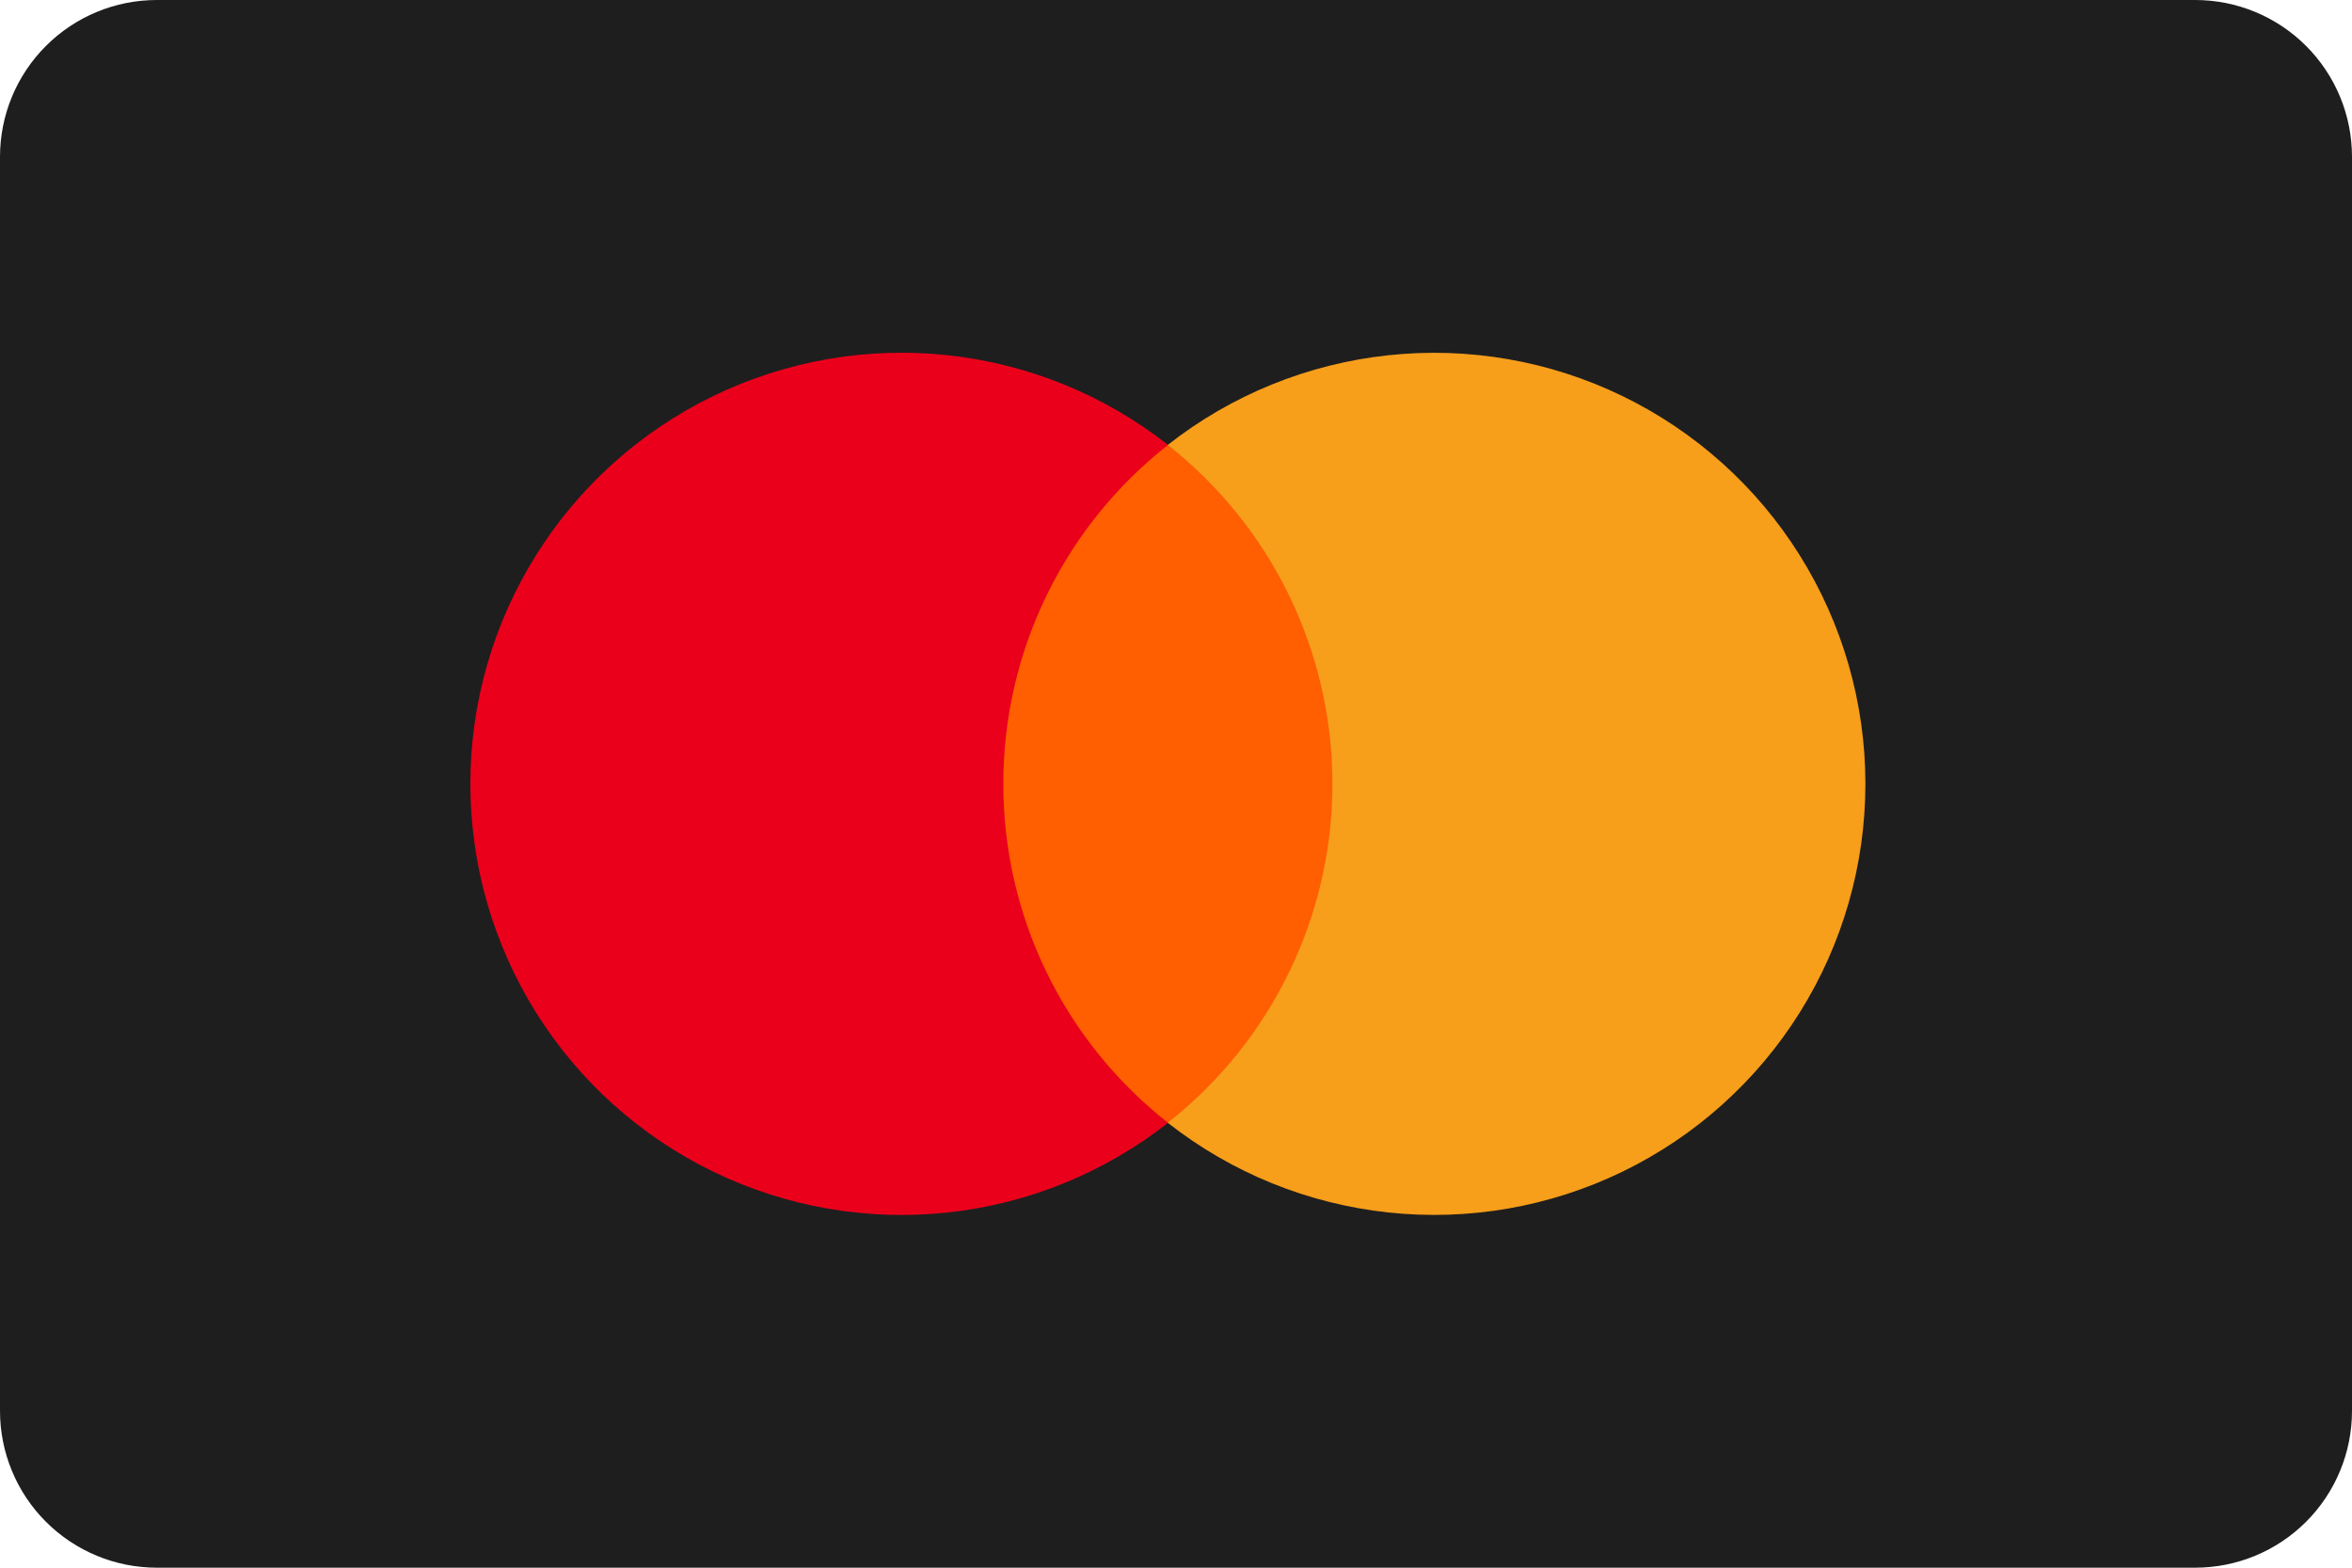
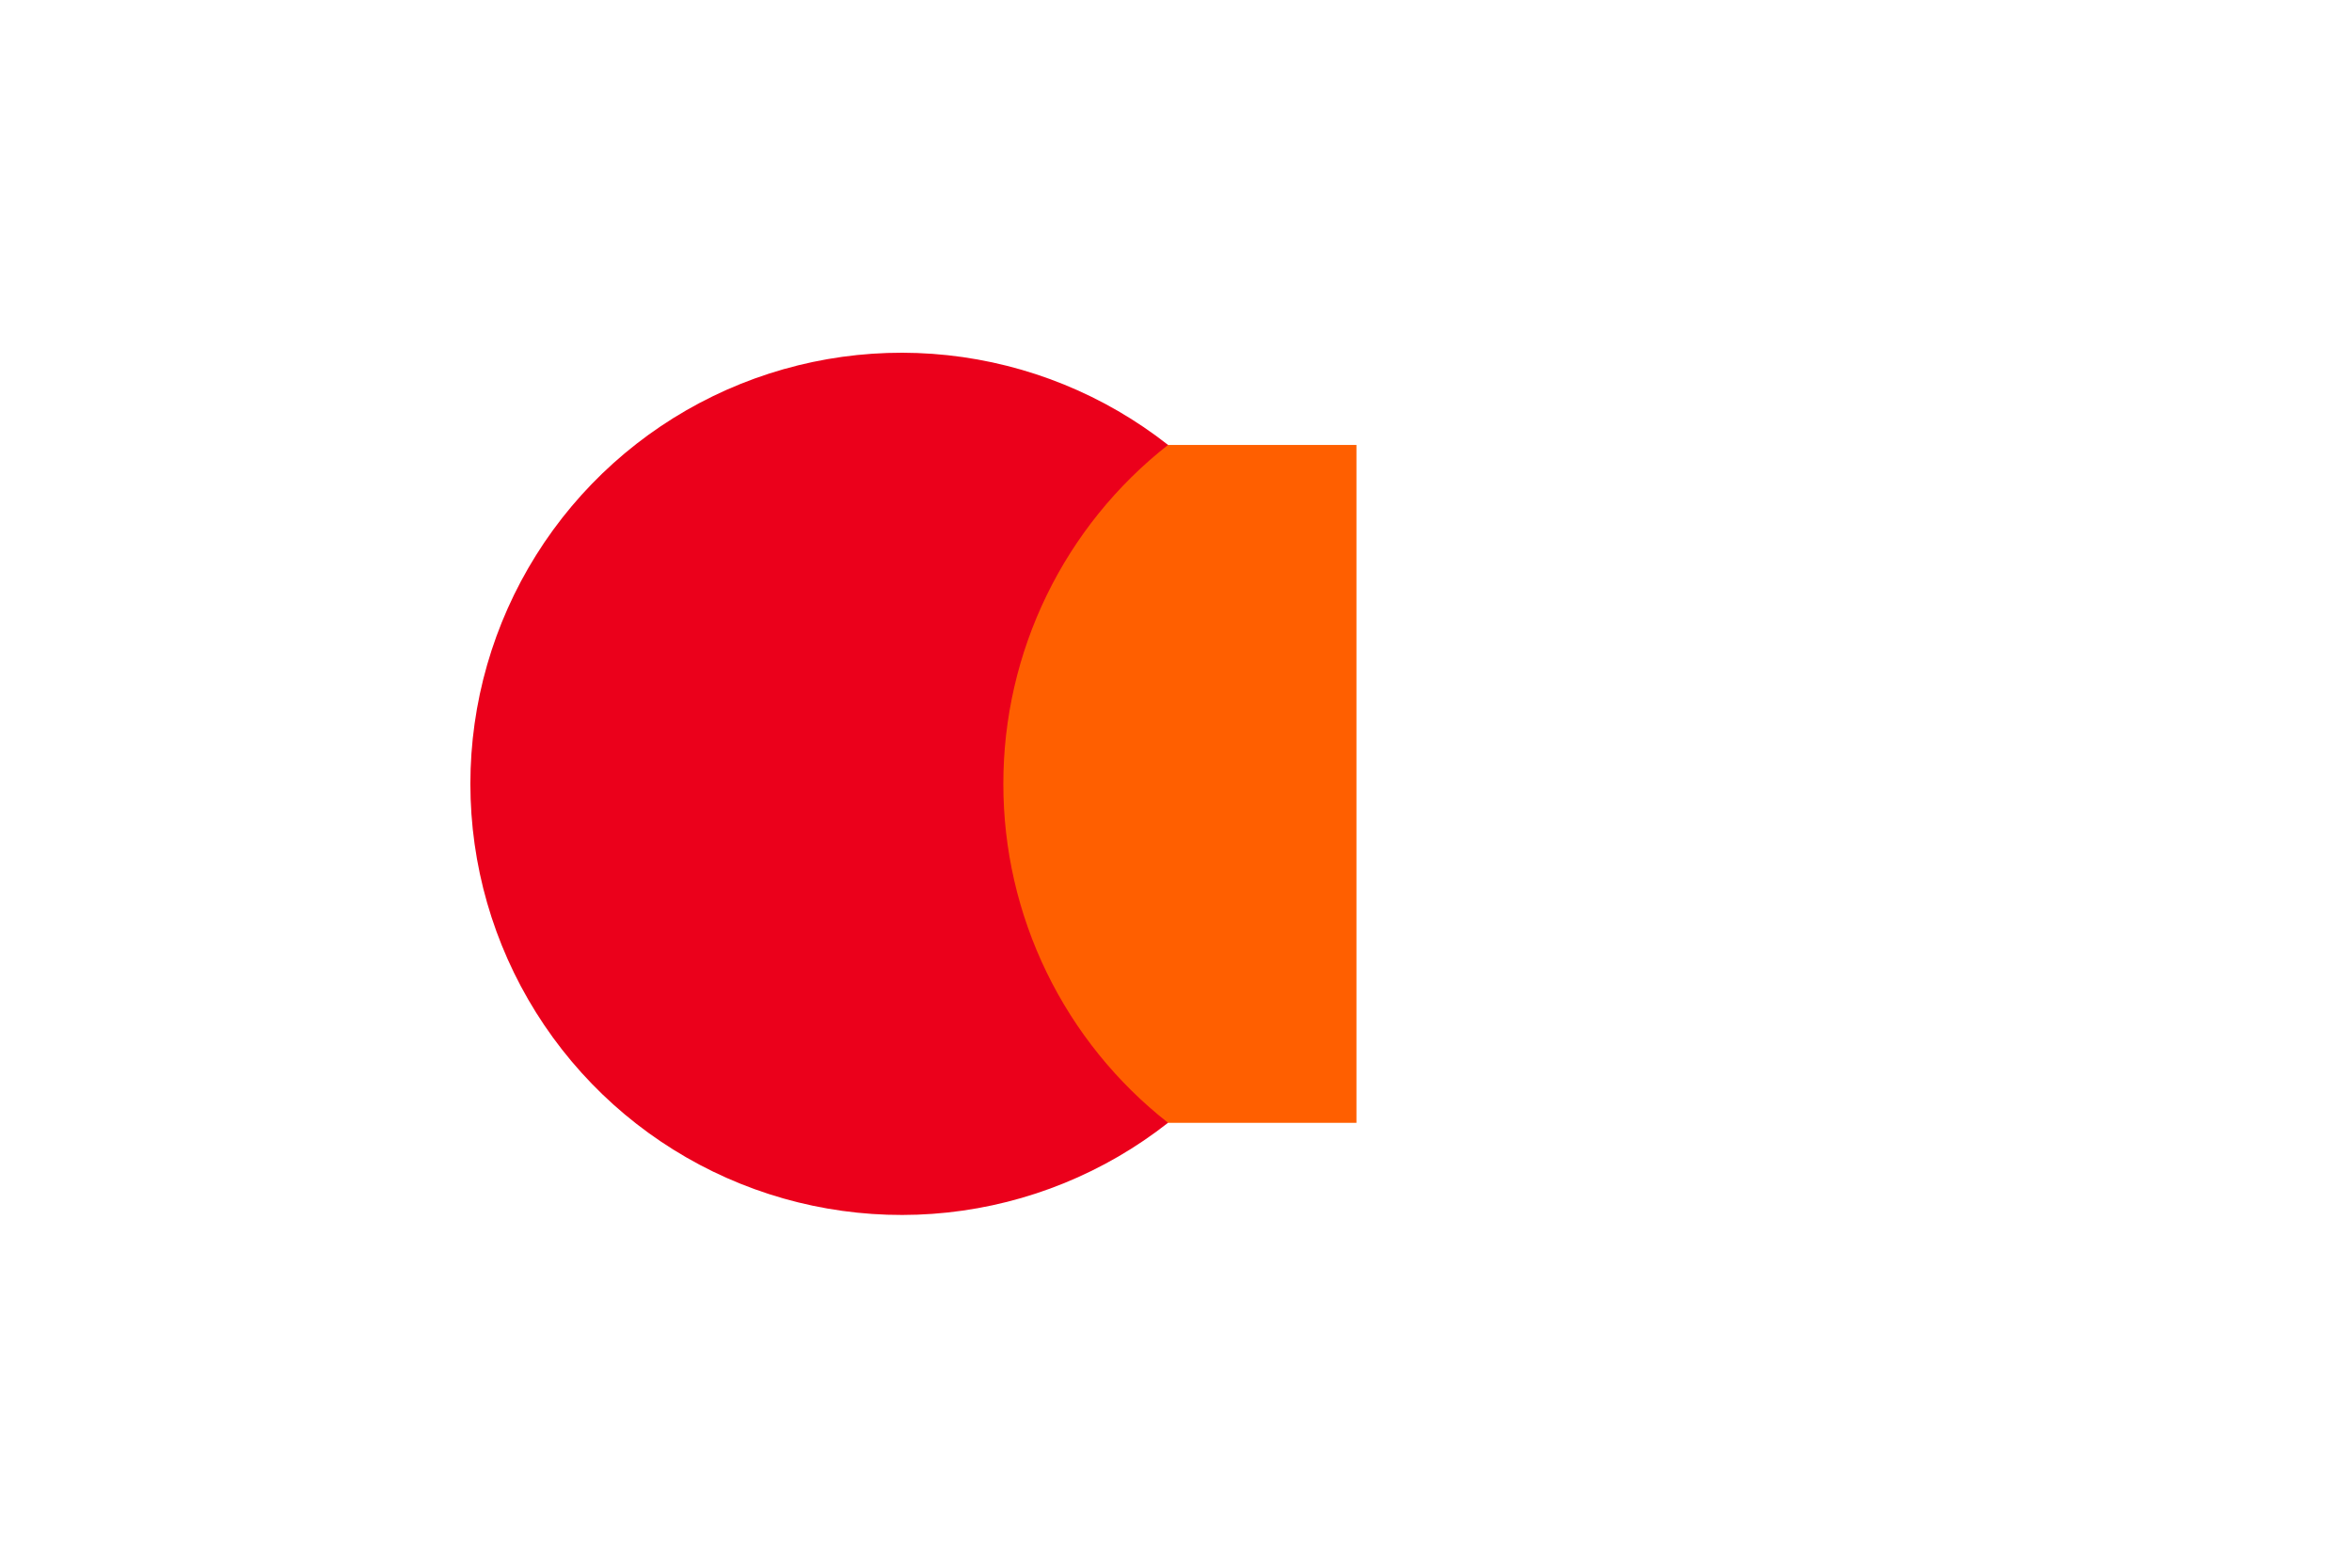
<svg xmlns="http://www.w3.org/2000/svg" width="96" height="64" viewBox="0 0 96 64" fill="none">
  <g clip-path="url(#clip0_679_8970)">
-     <path d="M0 6.4C0 4.703 0.674 3.075 1.875 1.875C3.075 0.674 4.703 0 6.4 0L89.6 0C91.297 0 92.925 0.674 94.126 1.875C95.326 3.075 96 4.703 96 6.4V57.6C96 59.297 95.326 60.925 94.126 62.126C92.925 63.326 91.297 64 89.6 64H6.4C4.703 64 3.075 63.326 1.875 62.126C0.674 60.925 0 59.297 0 57.6V6.4Z" fill="#1E1E1E" />
    <path d="M55.365 18.165H39.965V45.839H55.365V18.165Z" fill="#FF5F00" />
    <path d="M40.953 32C40.95 29.335 41.554 26.704 42.719 24.307C43.884 21.91 45.579 19.809 47.676 18.164C45.08 16.123 41.961 14.854 38.678 14.501C35.394 14.148 32.078 14.727 29.107 16.17C26.137 17.613 23.633 19.863 21.881 22.663C20.128 25.462 19.199 28.698 19.199 32C19.199 35.303 20.128 38.539 21.881 41.338C23.633 44.137 26.137 46.387 29.107 47.831C32.078 49.274 35.394 49.852 38.678 49.5C41.961 49.147 45.08 47.878 47.676 45.837C45.579 44.192 43.884 42.091 42.719 39.694C41.554 37.297 40.95 34.666 40.953 32Z" fill="#EB001B" />
-     <path d="M76.139 32C76.139 35.302 75.21 38.538 73.458 41.337C71.706 44.136 69.202 46.386 66.231 47.829C63.261 49.272 59.945 49.851 56.662 49.498C53.378 49.146 50.26 47.877 47.664 45.837C49.759 44.19 51.452 42.088 52.616 39.691C53.78 37.294 54.385 34.665 54.385 32C54.385 29.335 53.78 26.705 52.616 24.308C51.452 21.912 49.759 19.81 47.664 18.163C50.26 16.123 53.378 14.855 56.661 14.503C59.944 14.151 63.26 14.729 66.23 16.172C69.2 17.616 71.704 19.865 73.456 22.664C75.208 25.463 76.139 28.698 76.139 32Z" fill="#F79E1B" />
  </g>
  <defs>
    <clipPath id="clip0_679_8970">
      <rect width="96" height="64" fill="white" />
    </clipPath>
  </defs>
</svg>